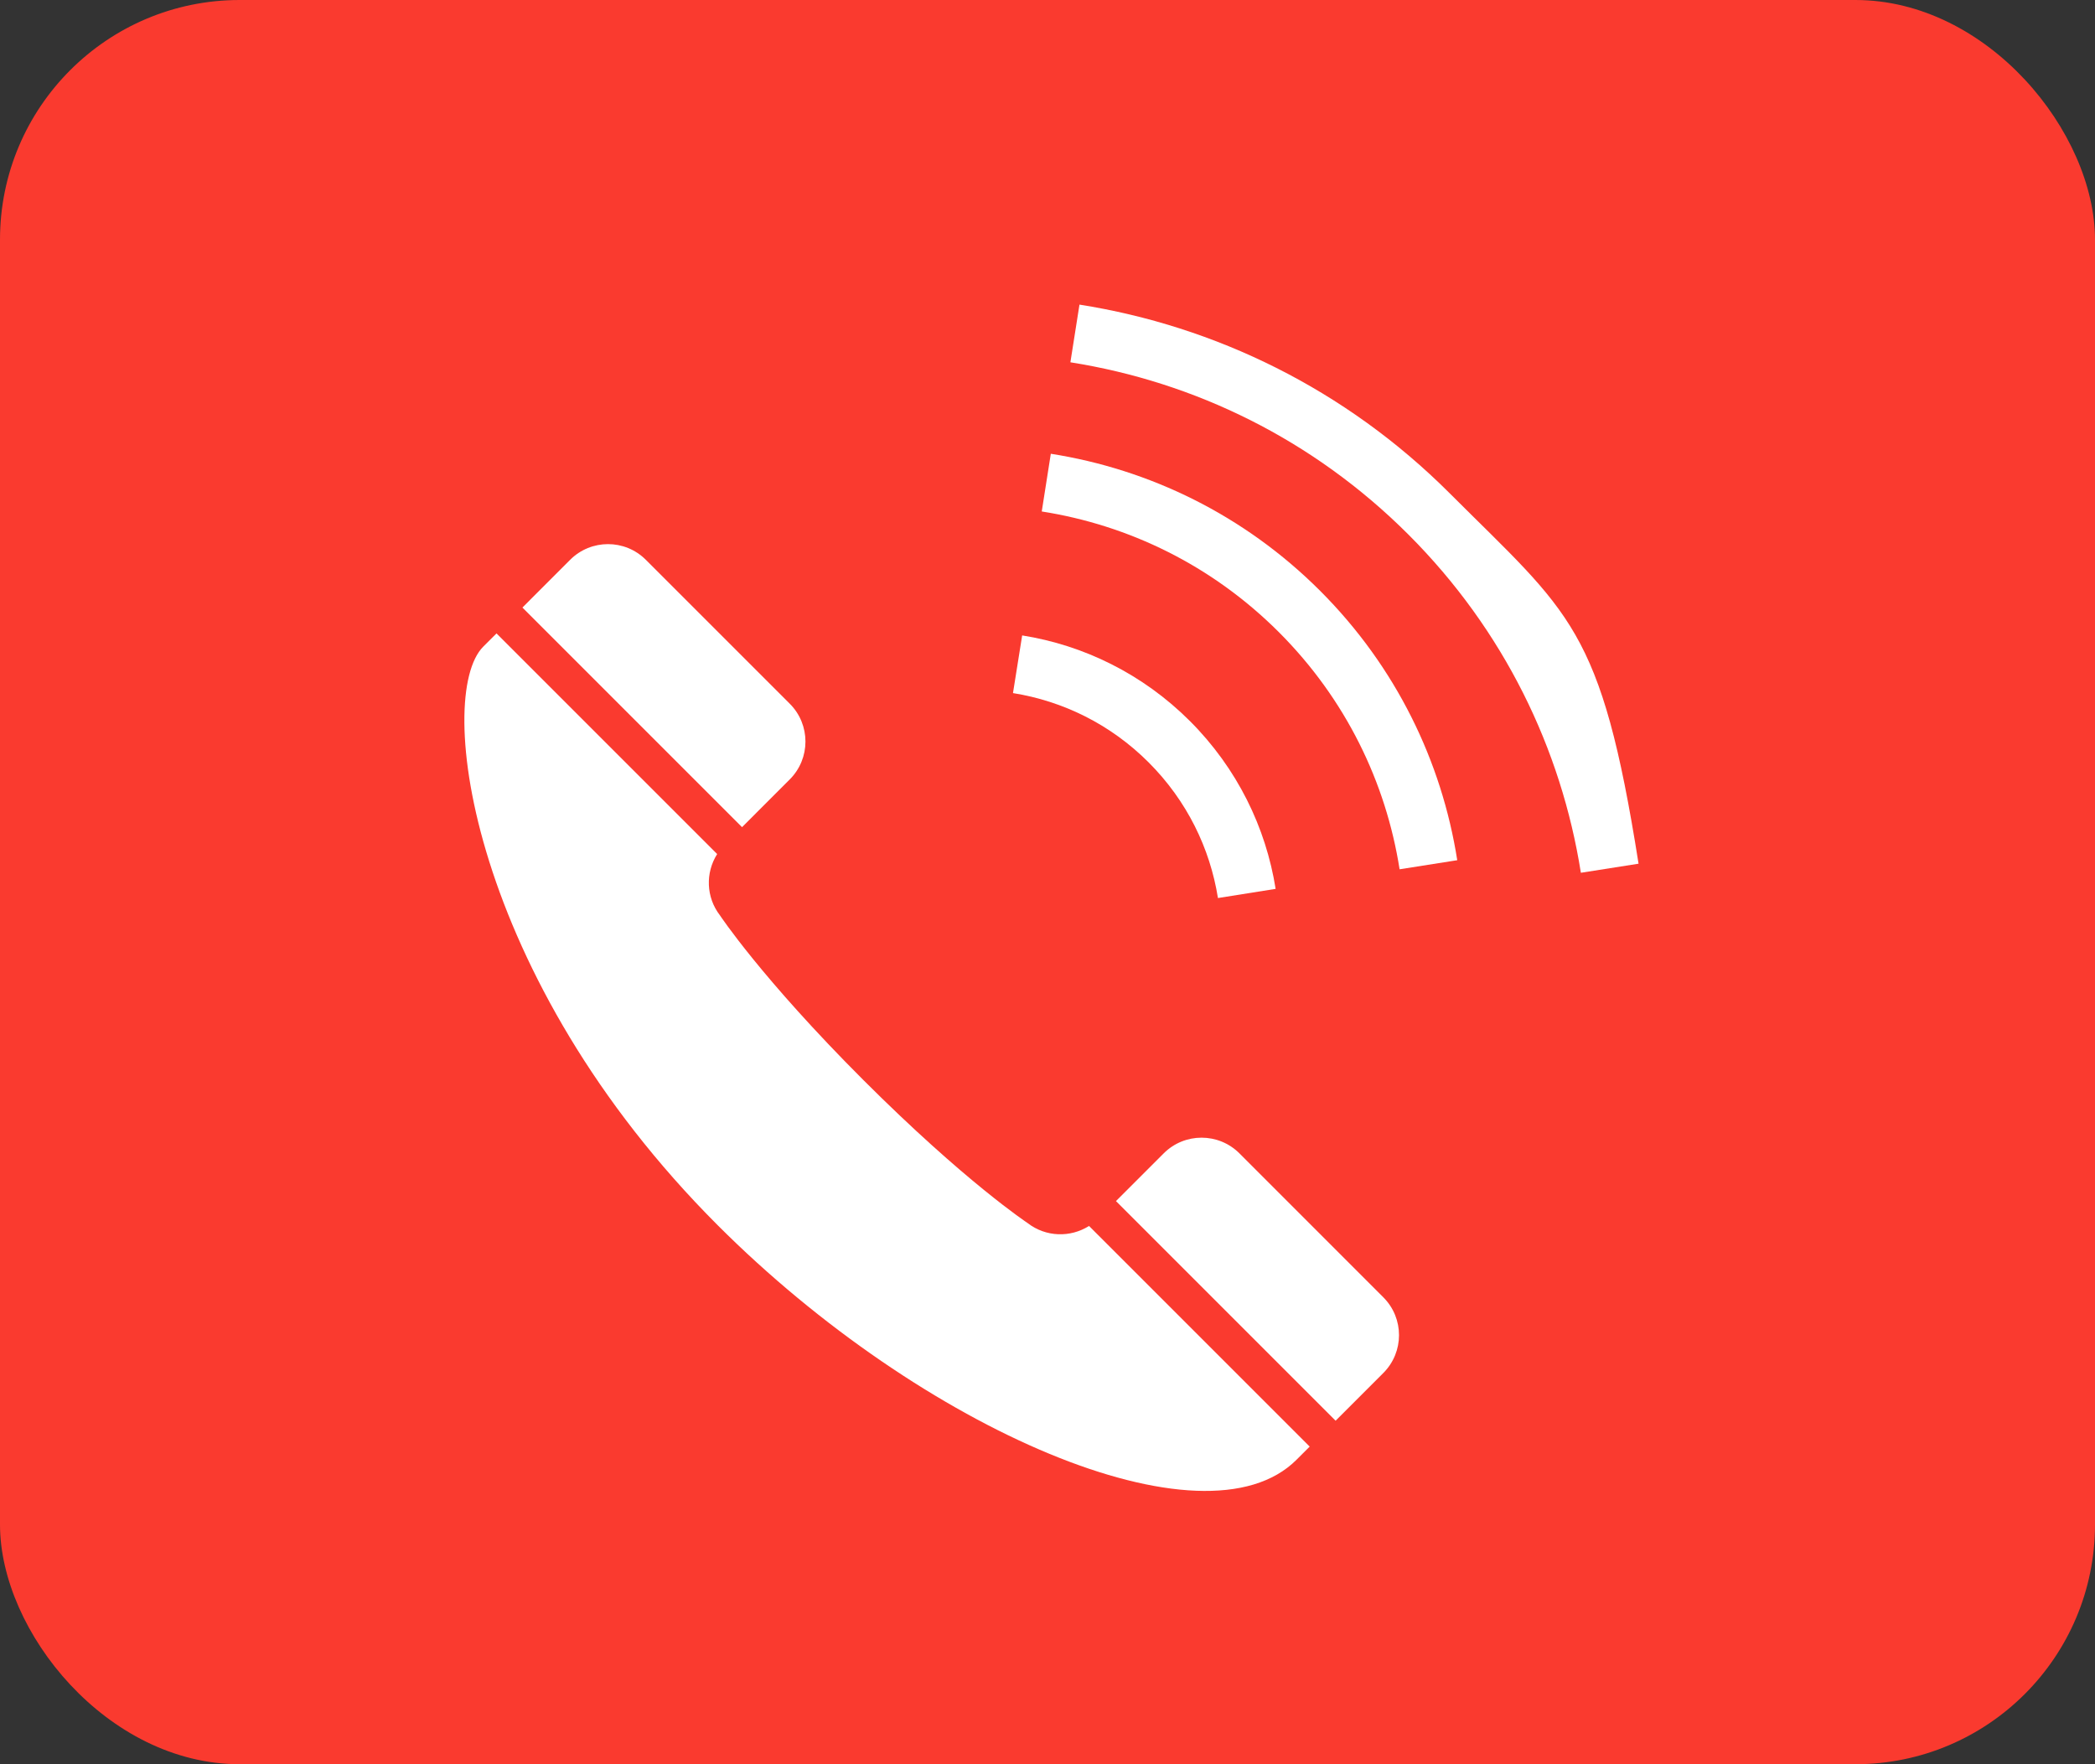
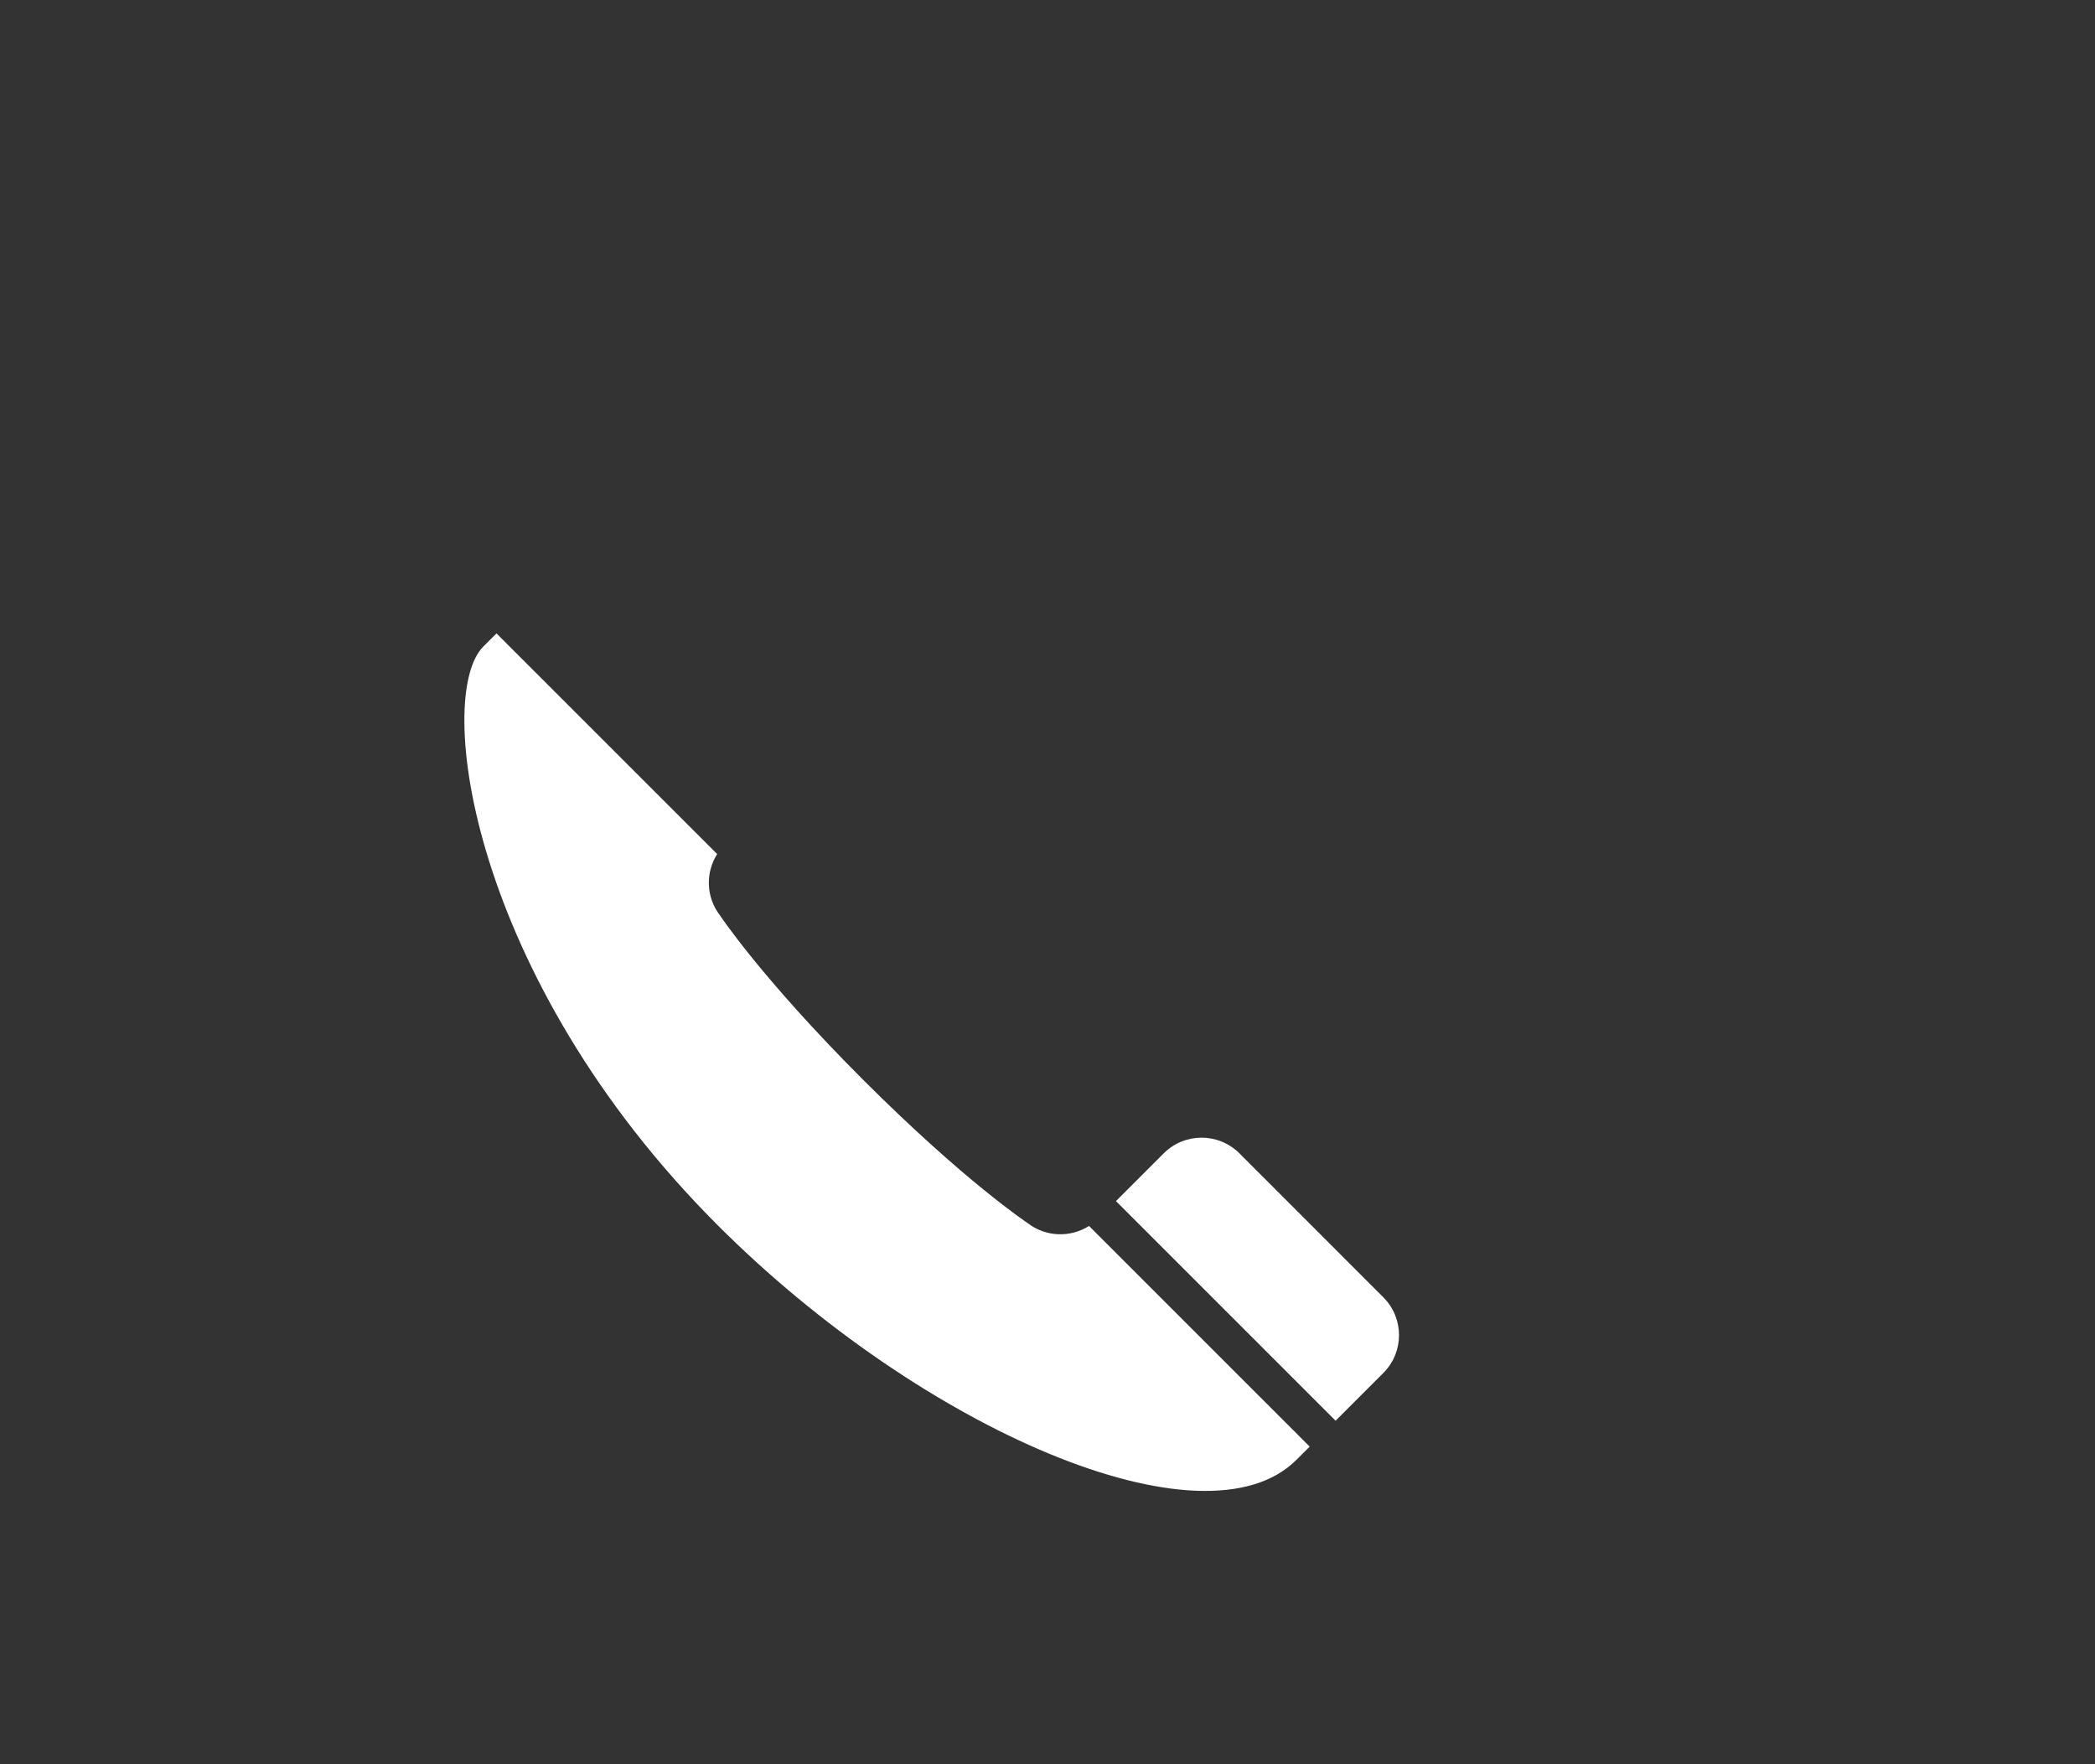
<svg xmlns="http://www.w3.org/2000/svg" id="_レイヤー_2" data-name="レイヤー_2" width="95.524" height="80.441" viewBox="0 0 95.524 80.441">
  <rect x="0" y="0" width="95.524" height="80.441" fill="#333333" stroke="none" />
  <defs>
    <style>
      .cls-1 {
        fill: #fff;
      }

      .cls-2 {
        fill: #fa3a2f;
      }
    </style>
  </defs>
  <g id="_レイヤー_1-2" data-name="レイヤー_1">
    <g>
-       <rect class="cls-2" x="0" width="95.524" height="80.441" rx="10.927" ry="10.927" />
      <g>
-         <path class="cls-1" d="M36.01,35.538c.954-.954.954-2.499,0-3.452l-6.562-6.561c-.954-.954-2.498-.953-3.452,0-.017.018-.242.242-2.176,2.177l10.014,10.013,2.176-2.177Z" />
        <path class="cls-1" d="M46.862,55.771s-2.846-1.877-7.502-6.532c-4.655-4.656-6.532-7.502-6.532-7.502-.639-.825-.667-1.943-.128-2.796l-10.061-10.06c-.192.191-.388.387-.602.601-2.241,2.241-.6,15.097,10.691,26.387,9.337,9.337,22.194,14.886,26.387,10.691.214-.214.41-.409.602-.601l-10.061-10.06c-.852.539-1.969.51-2.796-.128Z" />
        <path class="cls-1" d="M56.514,52.589c-.955-.954-2.5-.954-3.454,0l-2.176,2.176,10.014,10.014c1.934-1.934,2.159-2.158,2.176-2.176.954-.954.954-2.499,0-3.452l-6.56-6.562Z" />
-         <path class="cls-1" d="M55.535,40.947l2.629-.418c-.444-2.796-1.75-5.493-3.907-7.65-2.157-2.156-4.853-3.462-7.65-3.906l-.419,2.629c2.266.363,4.437,1.411,6.186,3.161,1.749,1.75,2.798,3.919,3.16,6.185Z" />
-         <path class="cls-1" d="M47.913,20.69l-.413,2.631c3.959.622,7.757,2.449,10.812,5.503,3.054,3.056,4.881,6.852,5.504,10.812l2.629-.414c-.704-4.491-2.788-8.818-6.25-12.281-3.463-3.462-7.79-5.546-12.282-6.251Z" />
-         <path class="cls-1" d="M66.105,22.496c-4.762-4.762-10.709-7.632-16.885-8.607l-.414,2.63c5.646.893,11.061,3.504,15.417,7.859,4.354,4.355,6.966,9.772,7.859,15.417l2.63-.414c-1.709-10.815-3.112-11.391-8.606-16.884Z" />
      </g>
    </g>
  </g>
</svg>